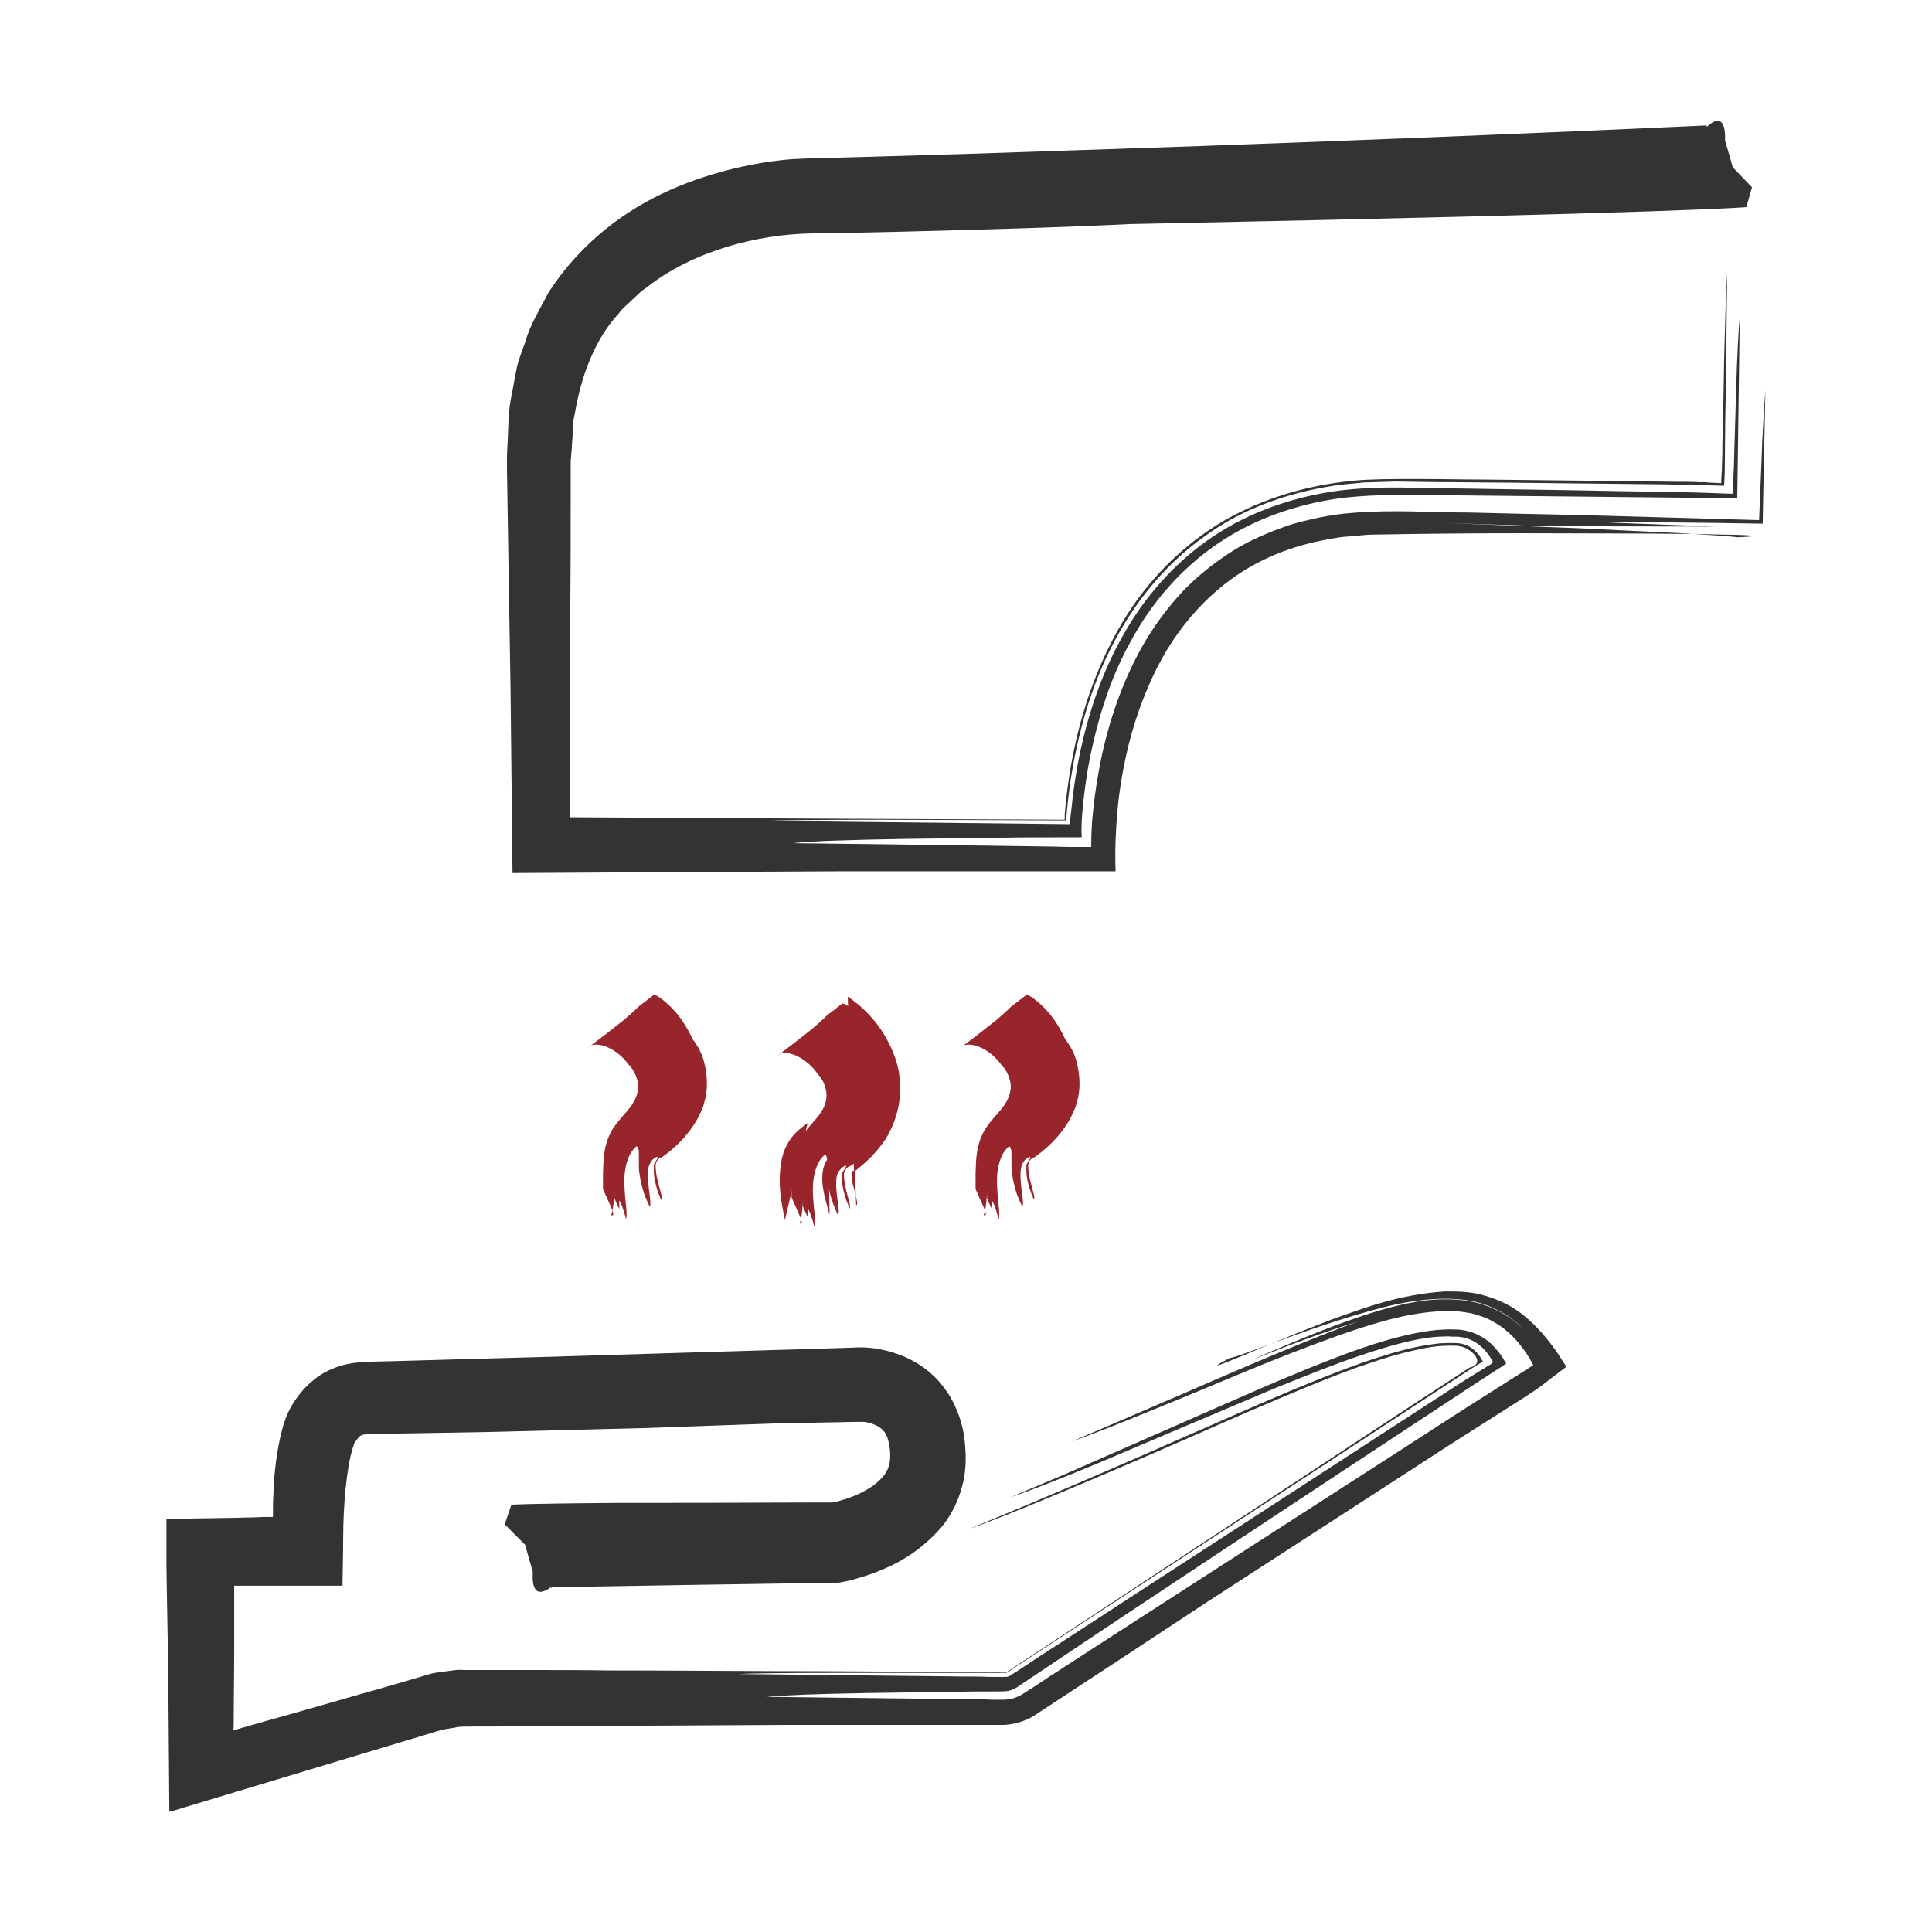
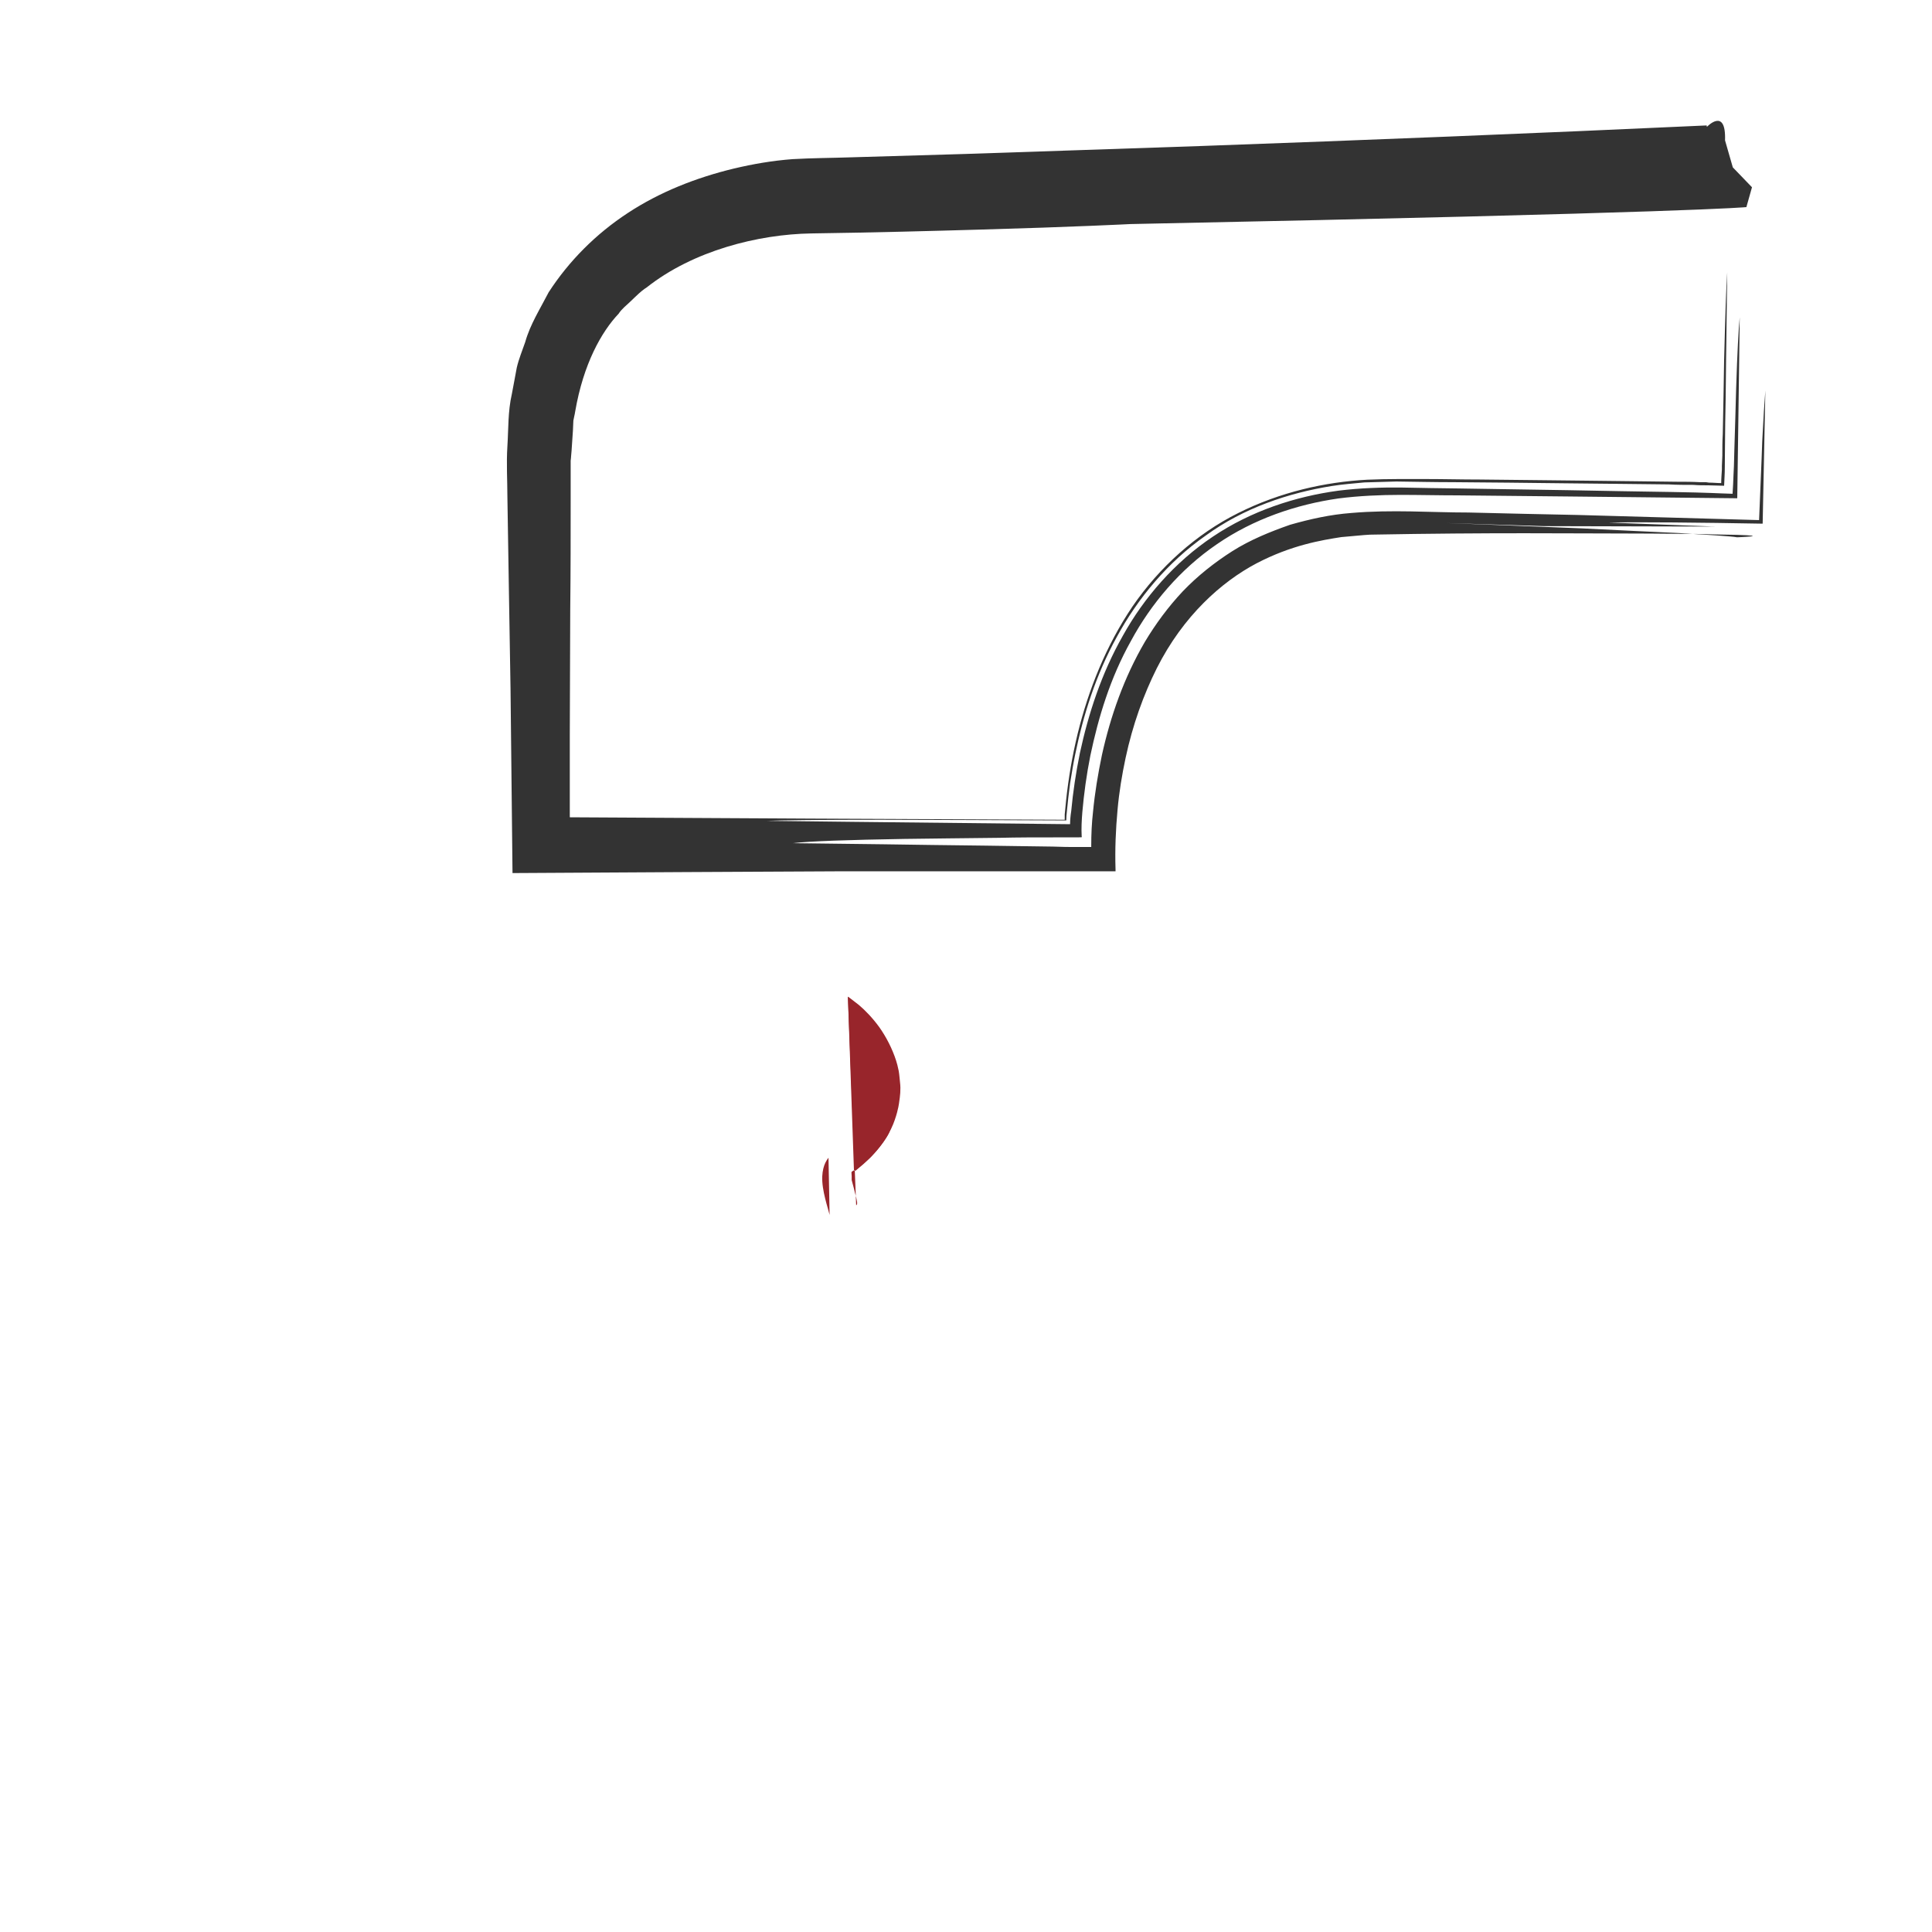
<svg xmlns="http://www.w3.org/2000/svg" width="40" height="40" viewBox="0 0 40 40" fill="none">
  <g clip-path="url(#clip0_1806_32802)">
-     <path d="M12.244 21.642C12.244 21.642 12.161 21.702 12.148 21.711C12.161 21.702 12.194 21.674 12.47 21.467L12.913 21.12C13.02 21.028 13.121 20.94 13.218 20.843L13.541 20.594C13.541 20.594 13.587 20.594 13.725 20.704C13.854 20.811 14.104 21.009 14.344 21.522C14.344 21.522 14.427 21.614 14.51 21.795C14.547 21.859 14.602 22.053 14.62 22.21C14.643 22.377 14.643 22.575 14.597 22.769C14.597 22.769 14.588 22.792 14.579 22.834C14.57 22.875 14.551 22.936 14.514 23.009C14.454 23.162 14.334 23.36 14.15 23.568C14.057 23.67 13.942 23.776 13.822 23.873C13.785 23.896 13.753 23.924 13.716 23.952L13.698 23.961C13.67 23.97 13.647 23.984 13.619 24.012C13.596 24.044 13.582 24.067 13.573 24.123C13.573 24.215 13.587 24.326 13.61 24.418C13.652 24.612 13.721 24.774 13.693 24.843C13.693 24.857 13.532 24.515 13.536 24.224C13.536 24.187 13.536 24.15 13.536 24.127C13.536 24.104 13.545 24.095 13.555 24.081C13.569 24.058 13.582 24.035 13.592 24.016C13.615 23.984 13.629 23.966 13.61 23.952C13.61 23.952 13.481 23.966 13.425 24.178C13.375 24.474 13.504 24.88 13.453 24.986C13.453 24.986 13.412 24.908 13.361 24.779C13.31 24.654 13.264 24.478 13.241 24.312C13.227 24.224 13.227 24.15 13.227 24.104V23.952C13.227 23.859 13.236 23.785 13.181 23.73C13.181 23.73 13.13 23.767 13.07 23.855C13.015 23.938 12.964 24.072 12.941 24.238C12.886 24.612 13.006 25.084 12.964 25.245C12.964 25.245 12.941 25.162 12.913 25.074C12.886 24.986 12.853 24.89 12.821 24.857C12.821 24.913 12.821 24.973 12.821 25.028C12.784 24.954 12.747 24.88 12.72 24.802C12.72 24.751 12.72 24.7 12.729 24.649C12.72 24.649 12.706 25.079 12.65 25.157C12.65 25.157 12.701 25.18 12.697 25.13C12.697 25.074 12.632 24.959 12.484 24.617C12.484 24.617 12.484 24.497 12.484 24.294C12.498 24.086 12.475 23.79 12.636 23.462C12.715 23.3 12.863 23.143 13.006 22.977C13.13 22.825 13.232 22.649 13.209 22.437C13.195 22.335 13.158 22.233 13.098 22.146C13.07 22.095 13.038 22.076 13.006 22.03C12.969 21.979 12.932 21.938 12.886 21.892C12.72 21.73 12.47 21.591 12.254 21.637H12.244V21.642Z" fill="#98252B" />
-     <path d="M16.148 21.822C16.148 21.822 16.065 21.882 16.051 21.892C16.065 21.882 16.097 21.855 16.374 21.647L16.817 21.3C16.923 21.208 17.024 21.12 17.121 21.023L17.444 20.774C17.444 20.774 17.49 20.774 17.629 20.884C17.758 20.991 18.007 21.189 18.247 21.702C18.247 21.702 18.33 21.794 18.413 21.975C18.45 22.044 18.505 22.229 18.524 22.386C18.547 22.552 18.547 22.751 18.501 22.945C18.501 22.945 18.491 22.968 18.482 23.009C18.473 23.051 18.454 23.111 18.418 23.185C18.358 23.337 18.242 23.536 18.058 23.744C17.965 23.85 17.85 23.952 17.73 24.049C17.666 24.099 17.638 24.123 17.619 24.132L17.601 24.141C17.573 24.15 17.55 24.164 17.523 24.192C17.5 24.22 17.486 24.252 17.472 24.303C17.472 24.395 17.486 24.501 17.509 24.598C17.55 24.792 17.619 24.954 17.592 25.023C17.601 25.037 17.43 24.695 17.435 24.404C17.435 24.367 17.435 24.326 17.435 24.307C17.435 24.284 17.449 24.275 17.453 24.261C17.467 24.238 17.481 24.215 17.49 24.197C17.513 24.164 17.527 24.146 17.509 24.132C17.509 24.132 17.481 24.141 17.439 24.169C17.403 24.206 17.352 24.247 17.324 24.354C17.273 24.649 17.403 25.056 17.352 25.162C17.352 25.162 17.31 25.083 17.26 24.95C17.209 24.825 17.163 24.649 17.14 24.483C17.126 24.395 17.126 24.326 17.126 24.275V24.123C17.126 24.03 17.135 23.956 17.084 23.901C17.084 23.901 17.034 23.938 16.974 24.026C16.918 24.109 16.867 24.243 16.844 24.409C16.789 24.783 16.909 25.25 16.867 25.416C16.867 25.416 16.844 25.333 16.817 25.245C16.789 25.157 16.757 25.06 16.724 25.028C16.724 25.083 16.724 25.143 16.724 25.199C16.688 25.125 16.651 25.051 16.623 24.973C16.623 24.922 16.623 24.871 16.632 24.82C16.623 24.82 16.609 25.25 16.554 25.328C16.554 25.328 16.604 25.351 16.6 25.3C16.6 25.245 16.535 25.13 16.388 24.788C16.388 24.788 16.388 24.672 16.388 24.465C16.401 24.257 16.378 23.961 16.54 23.633C16.618 23.471 16.766 23.314 16.909 23.148C17.034 23 17.135 22.82 17.107 22.608C17.093 22.506 17.057 22.404 16.997 22.321C16.969 22.27 16.937 22.252 16.904 22.201C16.867 22.15 16.831 22.109 16.784 22.062C16.618 21.901 16.369 21.762 16.152 21.808V21.818L16.148 21.822Z" fill="#98252B" />
    <path d="M17.555 20.635C17.555 20.635 17.555 20.635 17.564 20.644C17.573 20.654 17.587 20.668 17.61 20.686C17.647 20.718 17.693 20.76 17.749 20.82C17.859 20.931 18.003 21.092 18.136 21.314C18.275 21.541 18.399 21.79 18.491 22.15C18.584 22.571 18.598 23.042 18.399 23.471C18.399 23.471 18.288 23.698 18.007 23.97C17.938 24.035 17.859 24.109 17.772 24.178C17.749 24.197 17.726 24.215 17.703 24.233C17.693 24.243 17.693 24.233 17.693 24.233H17.675C17.675 24.233 17.647 24.247 17.633 24.261C17.624 24.261 17.633 24.326 17.633 24.354C17.633 24.391 17.633 24.418 17.633 24.432C17.633 24.432 17.652 24.506 17.68 24.608C17.693 24.663 17.707 24.723 17.726 24.788C17.735 24.848 17.767 24.936 17.726 24.954" fill="#98252B" />
    <path d="M17.68 24.224C17.68 24.224 17.703 24.233 17.712 24.238C17.712 24.238 17.703 24.252 17.735 24.22C17.786 24.178 17.832 24.137 17.883 24.095C17.942 24.04 18.007 23.984 18.062 23.924C18.288 23.684 18.45 23.411 18.524 23.19C18.602 22.968 18.616 22.82 18.616 22.82C18.634 22.7 18.653 22.561 18.634 22.409C18.625 22.33 18.621 22.256 18.607 22.173C18.598 22.132 18.588 22.09 18.579 22.049C18.57 22.016 18.561 21.989 18.552 21.956C18.473 21.711 18.349 21.471 18.206 21.268C18.062 21.069 17.906 20.912 17.781 20.806C17.716 20.755 17.661 20.714 17.619 20.681C17.596 20.663 17.578 20.649 17.569 20.644C17.555 20.635 17.559 20.644 17.555 20.635" fill="#98252B" />
    <path d="M17.153 23.97C17.153 23.97 17.121 24.007 17.089 24.072C17.056 24.137 17.029 24.238 17.024 24.354C17.01 24.64 17.144 25.014 17.176 25.153" fill="#98252B" />
-     <path d="M16.72 23.254C16.72 23.254 16.614 23.319 16.48 23.448C16.341 23.582 16.208 23.809 16.171 24.081C16.078 24.649 16.249 25.171 16.249 25.268" fill="#98252B" />
-     <path d="M19.959 21.642C19.959 21.642 19.875 21.702 19.862 21.711C19.875 21.702 19.908 21.674 20.184 21.467L20.628 21.12C20.734 21.028 20.835 20.94 20.932 20.843L21.255 20.594C21.255 20.594 21.301 20.594 21.439 20.704C21.569 20.811 21.818 21.009 22.058 21.522C22.058 21.522 22.141 21.614 22.224 21.795C22.261 21.859 22.316 22.053 22.334 22.21C22.358 22.377 22.358 22.575 22.311 22.769C22.311 22.769 22.302 22.792 22.293 22.834C22.284 22.875 22.265 22.936 22.228 23.009C22.168 23.162 22.049 23.36 21.864 23.568C21.772 23.67 21.656 23.776 21.536 23.873C21.499 23.896 21.467 23.924 21.43 23.952L21.412 23.961C21.384 23.97 21.361 23.984 21.333 24.012C21.31 24.044 21.296 24.067 21.287 24.123C21.287 24.215 21.301 24.326 21.324 24.418C21.366 24.612 21.435 24.774 21.407 24.843C21.416 24.857 21.246 24.515 21.25 24.224C21.25 24.187 21.25 24.15 21.25 24.127C21.25 24.104 21.259 24.095 21.269 24.081C21.283 24.058 21.296 24.035 21.306 24.016C21.329 23.984 21.343 23.966 21.324 23.952C21.324 23.952 21.195 23.966 21.14 24.178C21.089 24.474 21.218 24.88 21.167 24.986C21.167 24.986 21.126 24.908 21.075 24.779C21.024 24.654 20.978 24.478 20.955 24.312C20.941 24.224 20.941 24.15 20.941 24.104V23.952C20.941 23.859 20.95 23.785 20.895 23.73C20.895 23.73 20.844 23.767 20.784 23.855C20.729 23.938 20.678 24.072 20.655 24.238C20.6 24.612 20.724 25.084 20.678 25.245C20.678 25.245 20.655 25.162 20.628 25.074C20.6 24.986 20.567 24.89 20.535 24.857C20.535 24.913 20.535 24.973 20.535 25.028C20.498 24.954 20.461 24.88 20.434 24.802C20.434 24.751 20.434 24.7 20.443 24.649C20.434 24.649 20.42 25.079 20.364 25.157C20.364 25.157 20.415 25.18 20.411 25.13C20.411 25.074 20.346 24.959 20.198 24.617C20.198 24.617 20.198 24.497 20.198 24.294C20.212 24.086 20.189 23.79 20.351 23.462C20.429 23.3 20.577 23.143 20.72 22.977C20.844 22.825 20.946 22.649 20.923 22.437C20.909 22.335 20.872 22.233 20.812 22.146C20.784 22.095 20.752 22.076 20.72 22.03C20.683 21.979 20.646 21.938 20.6 21.892C20.434 21.73 20.184 21.591 19.968 21.637H19.959V21.642Z" fill="#98252B" />
    <path d="M35.341 2.625C35.341 2.625 35.738 2.209 35.715 2.906L35.876 3.465L36.273 3.877L36.157 4.288C36.157 4.288 35.105 4.403 23.405 4.639C23.405 4.639 22.238 4.699 20.277 4.754C19.299 4.782 18.122 4.814 16.794 4.833C15.7 4.851 14.353 5.188 13.389 5.951C13.389 5.951 13.324 5.988 13.223 6.08C13.172 6.126 13.112 6.186 13.043 6.251C12.973 6.32 12.877 6.389 12.807 6.496C12.457 6.865 12.078 7.53 11.908 8.523C11.899 8.588 11.88 8.648 11.871 8.708C11.871 8.773 11.862 8.842 11.862 8.912C11.852 9.05 11.843 9.184 11.834 9.327C11.825 9.397 11.825 9.47 11.815 9.54C11.815 9.614 11.815 9.706 11.815 9.794V10.325C11.815 11.041 11.815 11.817 11.806 12.635C11.806 13.452 11.797 14.311 11.797 15.207C11.797 15.656 11.797 16.113 11.797 16.579V16.921C14.967 16.94 18.524 16.958 22.044 16.972C22.044 16.935 22.044 16.903 22.044 16.861L22.072 16.575C22.122 16.108 22.201 15.646 22.312 15.189C22.538 14.274 22.898 13.369 23.447 12.556C24 11.748 24.766 11.055 25.638 10.621C26.506 10.186 27.433 9.979 28.305 9.932C28.517 9.923 28.748 9.918 28.946 9.918C29.145 9.918 29.329 9.918 29.518 9.918C29.897 9.918 30.266 9.928 30.635 9.928C31.368 9.937 32.079 9.942 32.762 9.951C33.449 9.96 34.1 9.965 34.727 9.974C34.884 9.974 35.036 9.974 35.193 9.983H35.318L35.382 9.992C35.47 9.992 35.553 10.002 35.636 10.002C35.636 9.905 35.645 9.812 35.65 9.72V9.651C35.65 9.577 35.659 9.507 35.659 9.433C35.659 9.281 35.659 9.138 35.668 8.99C35.678 8.417 35.691 7.905 35.696 7.456C35.719 6.565 35.738 5.937 35.761 5.636C35.761 5.636 35.751 6.168 35.742 7.087C35.733 7.544 35.733 8.108 35.719 8.745C35.719 9.041 35.71 9.355 35.71 9.688C35.71 9.808 35.701 9.928 35.696 10.057C35.59 10.057 35.484 10.048 35.373 10.048C35.272 10.048 35.166 10.048 35.059 10.039C34.893 10.039 34.718 10.039 34.547 10.029C33.855 10.02 33.131 10.015 32.383 10.006C31.636 9.997 30.87 9.988 30.09 9.983C29.698 9.983 29.306 9.974 28.909 9.969L28.25 9.988C28.023 10.011 27.802 10.025 27.576 10.062C26.676 10.205 25.744 10.519 24.965 11.087C24.176 11.637 23.553 12.394 23.124 13.184C22.685 13.979 22.427 14.81 22.261 15.619C22.219 15.822 22.187 16.02 22.155 16.219L22.118 16.515L22.09 16.787C22.081 16.857 22.076 16.926 22.076 16.986C20.572 16.977 19.253 16.977 18.256 16.972C16.997 16.972 16.143 16.981 15.876 16.995C15.876 16.995 18.528 17.027 22.155 17.064C22.155 16.986 22.164 16.88 22.178 16.797C22.215 16.399 22.275 15.997 22.358 15.591C22.533 14.783 22.801 13.947 23.248 13.161C23.686 12.371 24.323 11.637 25.112 11.11C25.901 10.579 26.819 10.279 27.71 10.159C28.153 10.103 28.614 10.089 29.02 10.094C29.417 10.103 29.809 10.108 30.201 10.113C30.981 10.126 31.742 10.136 32.48 10.149C33.218 10.163 33.929 10.177 34.603 10.186C35.433 10.2 35.535 10.214 35.871 10.223C35.881 10.089 35.885 9.96 35.89 9.84C35.89 9.775 35.899 9.715 35.899 9.651C35.899 9.535 35.908 9.424 35.908 9.309C35.922 8.838 35.936 8.413 35.945 8.043C35.968 7.309 35.996 6.796 36.019 6.57C36.019 6.57 36.001 8.057 35.968 10.316C34.944 10.306 33.754 10.293 32.471 10.279C31.733 10.27 30.967 10.265 30.183 10.256C29.791 10.256 29.394 10.246 28.997 10.246C28.586 10.246 28.139 10.265 27.71 10.32C26.838 10.445 25.952 10.745 25.195 11.267C24.434 11.785 23.83 12.501 23.414 13.272C22.985 14.039 22.741 14.852 22.575 15.642C22.496 16.034 22.441 16.441 22.409 16.81C22.395 16.977 22.386 17.152 22.395 17.314C22.409 17.351 22.358 17.328 22.344 17.337H21.836C21.44 17.337 21.061 17.337 20.701 17.346C19.973 17.355 19.308 17.36 18.727 17.369C17.569 17.388 16.752 17.416 16.415 17.457C16.415 17.457 17.117 17.466 18.298 17.48C18.888 17.489 19.599 17.499 20.406 17.508C20.808 17.517 21.237 17.517 21.68 17.526C21.836 17.526 21.998 17.536 22.164 17.536C22.238 17.536 22.316 17.536 22.39 17.536H22.565H22.593V17.508C22.593 17.282 22.602 17.051 22.63 16.806C22.667 16.418 22.732 16.025 22.815 15.628C22.99 14.838 23.267 14.034 23.705 13.286C23.927 12.916 24.189 12.561 24.489 12.242C24.794 11.923 25.145 11.646 25.514 11.411C25.887 11.175 26.298 11.009 26.709 10.865C27.128 10.745 27.548 10.653 27.973 10.621C28.831 10.547 29.62 10.611 30.404 10.611C31.184 10.63 31.945 10.648 32.669 10.662C34.086 10.699 35.368 10.741 36.42 10.768C36.444 10.136 36.471 9.586 36.485 9.138C36.508 8.671 36.531 8.311 36.55 8.085C36.55 8.085 36.522 9.41 36.494 10.842C35.23 10.819 33.897 10.805 33.306 10.819L35.507 10.902L31.968 10.893L29.933 10.829C29.933 10.829 31.313 10.879 32.743 10.939C33.458 10.976 34.183 11.009 34.755 11.036C35.285 11.069 35.848 11.101 35.964 11.124C35.973 11.124 36.697 11.096 35.954 11.073C35.779 11.073 35.511 11.064 35.124 11.055C34.783 11.055 34.335 11.046 33.754 11.046C32.591 11.046 30.866 11.023 28.397 11.069C28.397 11.069 28.346 11.069 28.24 11.078C28.134 11.087 27.977 11.101 27.77 11.12C27.359 11.184 26.736 11.286 26.012 11.665C25.297 12.043 24.499 12.745 23.95 13.836C23.677 14.381 23.451 15.004 23.304 15.693C23.23 16.039 23.17 16.399 23.137 16.773C23.101 17.162 23.082 17.582 23.096 18.002V18.039C23.096 18.039 23.068 18.039 23.059 18.039H21.79C21.347 18.039 20.895 18.039 20.429 18.039H17.477C15.382 18.048 13.084 18.062 10.611 18.076C10.597 16.852 10.584 15.582 10.57 14.265C10.547 12.981 10.528 11.651 10.505 10.283C10.505 9.942 10.482 9.6 10.505 9.239C10.528 8.884 10.514 8.519 10.597 8.159C10.634 7.978 10.662 7.798 10.699 7.613C10.74 7.433 10.814 7.258 10.874 7.082C10.976 6.717 11.183 6.394 11.359 6.052C11.778 5.405 12.337 4.842 13.001 4.408C13.661 3.974 14.413 3.678 15.197 3.489C15.589 3.396 15.986 3.327 16.406 3.295C16.831 3.271 17.195 3.271 17.592 3.258C18.376 3.234 19.17 3.211 19.973 3.188C21.573 3.137 23.216 3.077 24.891 3.022C28.24 2.902 31.728 2.763 35.336 2.597V2.615L35.341 2.625Z" fill="#333333" />
-     <path d="M11.428 32.839C11.428 32.839 10.985 33.246 11.031 32.544L10.87 31.98L10.45 31.56L10.588 31.153C10.588 31.153 10.87 31.13 12.733 31.116C13.665 31.116 14.985 31.116 16.867 31.107H17.209C17.264 31.107 17.278 31.098 17.393 31.07C17.582 31.019 17.776 30.941 17.942 30.844C18.108 30.751 18.242 30.631 18.321 30.52C18.399 30.405 18.431 30.294 18.431 30.132C18.431 29.952 18.385 29.753 18.325 29.666C18.261 29.573 18.178 29.513 18.007 29.462C17.965 29.453 17.919 29.439 17.878 29.439C17.827 29.439 17.85 29.439 17.726 29.439C17.546 29.439 17.361 29.449 17.176 29.449C16.807 29.458 16.42 29.462 16.028 29.472C16.028 29.472 15.022 29.509 13.282 29.569C12.415 29.592 11.363 29.615 10.168 29.647C9.568 29.657 8.936 29.67 8.267 29.68C8.101 29.68 7.931 29.68 7.764 29.689C7.603 29.689 7.525 29.698 7.492 29.712C7.451 29.735 7.455 29.712 7.345 29.864C7.345 29.851 7.262 30.072 7.22 30.34C7.211 30.409 7.197 30.479 7.188 30.548C7.178 30.636 7.165 30.728 7.155 30.816C7.123 31.153 7.105 31.5 7.105 31.86C7.105 31.86 7.105 32.156 7.091 32.83H4.821H4.881C4.881 32.83 4.913 32.83 4.904 32.83H4.849V32.936C4.849 33.319 4.849 33.731 4.849 34.169C4.849 34.631 4.839 35.126 4.839 35.643C4.839 35.699 4.839 35.758 4.83 35.823C4.876 35.814 4.922 35.8 4.968 35.786C5.333 35.68 5.707 35.574 6.09 35.468C6.56 35.334 7.04 35.195 7.529 35.056C7.774 34.987 8.023 34.918 8.272 34.844L8.65 34.733L8.853 34.673C8.973 34.631 9.107 34.622 9.158 34.613L9.439 34.576C9.504 34.567 9.564 34.576 9.624 34.576H10.943C11.488 34.576 12.041 34.576 12.6 34.585C13.716 34.585 14.86 34.594 16.018 34.599C17.176 34.599 18.353 34.608 19.529 34.617H20.415L20.784 34.627C20.784 34.627 20.831 34.617 20.849 34.613L22.205 33.721C24.185 32.419 26.15 31.121 28.046 29.874C28.854 29.342 29.647 28.82 30.422 28.317C30.778 28.229 30.469 27.933 30.27 27.883C30.238 27.873 30.215 27.873 30.178 27.864C30.109 27.864 30.016 27.855 29.924 27.864C29.744 27.864 29.546 27.901 29.347 27.943C28.946 28.026 28.531 28.16 28.12 28.303C27.304 28.599 26.519 28.941 25.781 29.255C22.847 30.553 20.734 31.43 20.083 31.647C20.083 31.647 21.892 30.913 24.577 29.726C25.25 29.43 25.975 29.111 26.736 28.788C27.497 28.474 28.309 28.141 29.108 27.938C29.306 27.887 29.504 27.85 29.689 27.827C29.869 27.799 30.072 27.804 30.192 27.809C30.33 27.823 30.455 27.883 30.547 27.975C30.593 28.021 30.635 28.072 30.667 28.128L30.69 28.169C30.69 28.169 30.699 28.183 30.699 28.192L30.676 28.206L30.588 28.257L30.422 28.363L30.344 28.414L30.067 28.594C26.787 30.737 23.456 32.918 20.849 34.627C20.831 34.636 20.817 34.636 20.798 34.636H20.097C19.728 34.636 19.377 34.636 19.045 34.636H17.259C16.226 34.636 15.529 34.645 15.285 34.659C15.285 34.659 17.13 34.678 19.94 34.71C20.115 34.71 20.295 34.71 20.48 34.719H20.757C20.798 34.719 20.807 34.719 20.831 34.719C20.854 34.719 20.872 34.71 20.895 34.701C20.904 34.701 20.918 34.691 20.927 34.682L21.038 34.613C21.204 34.502 21.37 34.396 21.536 34.285C22.215 33.842 22.934 33.38 23.673 32.895C25.158 31.929 26.759 30.894 28.369 29.846L29.578 29.061C29.947 28.82 30.506 28.46 30.538 28.446L30.764 28.308C30.828 28.257 30.967 28.224 30.875 28.137C30.787 27.989 30.667 27.855 30.506 27.767C30.427 27.726 30.339 27.693 30.252 27.684C30.229 27.684 30.215 27.675 30.178 27.675H30.053C29.975 27.661 29.873 27.675 29.786 27.675C29.421 27.698 29.029 27.795 28.646 27.91C27.871 28.141 27.119 28.451 26.409 28.737C24.988 29.338 23.751 29.86 22.81 30.262C21.859 30.659 21.19 30.913 20.918 31.001C20.918 31.001 21.329 30.825 22.062 30.516C22.787 30.197 23.825 29.744 25.075 29.195C25.698 28.922 26.372 28.622 27.091 28.331C27.806 28.044 28.572 27.744 29.338 27.596C29.532 27.559 29.721 27.532 29.901 27.527C29.993 27.518 30.081 27.527 30.169 27.527C30.242 27.527 30.289 27.541 30.349 27.55C30.575 27.601 30.787 27.716 30.939 27.892C31.018 27.975 31.091 28.072 31.147 28.169C31.156 28.192 31.198 28.22 31.174 28.238L31.101 28.289L30.948 28.386C30.709 28.539 30.473 28.696 30.233 28.853C27.101 30.913 23.908 33.019 21.375 34.719C21.297 34.77 21.218 34.825 21.14 34.876L21.052 34.936C21.052 34.936 21.015 34.959 20.992 34.969C20.909 35.006 20.84 35.019 20.729 35.019C20.374 35.019 20.032 35.019 19.709 35.029C19.059 35.038 18.468 35.042 17.951 35.052C16.923 35.07 16.194 35.098 15.875 35.13C15.875 35.13 17.527 35.153 20.055 35.181C20.212 35.181 20.374 35.181 20.54 35.19H20.78C20.831 35.19 20.881 35.181 20.932 35.172C20.983 35.163 21.034 35.144 21.084 35.121C21.135 35.098 21.167 35.08 21.25 35.024C21.398 34.932 21.55 34.83 21.703 34.728C22.316 34.331 22.962 33.911 23.636 33.477C24.983 32.608 26.436 31.671 27.908 30.724C28.646 30.252 29.389 29.772 30.122 29.296C30.45 29.088 30.773 28.88 31.096 28.677L31.525 28.405L31.742 28.266C31.724 28.201 31.663 28.128 31.627 28.058C31.447 27.781 31.216 27.527 30.925 27.37C30.782 27.282 30.621 27.231 30.459 27.19C30.376 27.176 30.293 27.162 30.21 27.153C30.118 27.153 30.026 27.139 29.929 27.144C29.168 27.162 28.429 27.402 27.747 27.638C26.376 28.123 25.191 28.654 24.24 29.038C23.29 29.43 22.579 29.712 22.201 29.841C22.201 29.841 23.368 29.342 24.683 28.774C25.998 28.197 27.483 27.578 28.12 27.361C27.368 27.587 26.635 27.873 25.896 28.165C26.478 27.91 27.064 27.661 27.654 27.439C28.249 27.222 28.858 27.01 29.491 26.927C29.855 26.885 30.233 26.885 30.593 26.977C30.948 27.07 31.271 27.255 31.525 27.504C31.525 27.504 31.507 27.49 31.479 27.458C31.447 27.43 31.405 27.384 31.341 27.338C31.216 27.236 31.018 27.111 30.755 27.014C30.21 26.816 29.417 26.871 28.665 27.061C27.156 27.448 25.689 28.091 25.472 28.114C25.472 28.114 24.863 28.419 25.481 28.169C25.79 28.049 26.399 27.772 27.585 27.314C28.185 27.107 28.918 26.802 29.924 26.737C30.164 26.737 30.464 26.737 30.755 26.829C31.041 26.913 31.327 27.047 31.571 27.255C31.82 27.458 32.033 27.712 32.231 27.989C32.282 28.063 32.323 28.137 32.374 28.211L32.411 28.266L32.429 28.294C32.429 28.294 32.416 28.308 32.406 28.317L32.3 28.395C32.162 28.502 32.019 28.608 31.876 28.719C31.876 28.719 31.724 28.83 31.378 29.047C31.073 29.241 30.616 29.532 30.021 29.91C28.886 30.645 27.202 31.735 25.02 33.149C23.936 33.865 22.727 34.659 21.393 35.532C21.213 35.638 21.01 35.699 20.794 35.712H16.207C14.344 35.721 12.341 35.735 10.21 35.745H9.808C9.67 35.754 9.541 35.735 9.421 35.768C9.282 35.791 9.162 35.805 9.038 35.846L8.646 35.966C8.12 36.123 7.589 36.285 7.045 36.447C5.896 36.793 4.719 37.149 3.506 37.514C3.497 36.581 3.492 35.597 3.483 34.585C3.464 33.564 3.446 32.516 3.432 31.449C3.861 31.439 4.318 31.435 4.789 31.426C4.936 31.426 5.084 31.416 5.231 31.416L5.458 31.407H5.624H5.651V31.384C5.651 31.236 5.651 31.088 5.661 30.936C5.661 30.862 5.67 30.784 5.67 30.71L5.679 30.594L5.693 30.442C5.716 30.225 5.748 30.003 5.799 29.772C5.85 29.546 5.914 29.301 6.071 29.051C6.205 28.839 6.38 28.64 6.616 28.479C6.846 28.326 7.137 28.234 7.391 28.211C7.654 28.188 7.857 28.188 8.074 28.183C8.29 28.174 8.507 28.174 8.729 28.165C9.605 28.141 10.491 28.114 11.395 28.091C13.199 28.035 15.05 27.98 16.95 27.924C17.19 27.915 17.426 27.91 17.666 27.901C17.748 27.892 17.998 27.892 18.145 27.924C18.311 27.947 18.473 27.994 18.639 28.054C18.966 28.178 19.294 28.4 19.529 28.709C19.769 29.014 19.903 29.384 19.959 29.716C20 30.04 20.023 30.391 19.922 30.765C19.829 31.13 19.636 31.486 19.377 31.744C18.87 32.276 18.279 32.53 17.689 32.696L17.564 32.728L17.402 32.761C17.306 32.784 17.176 32.77 17.098 32.775H16.724C16.475 32.784 16.226 32.784 15.977 32.788C15.479 32.798 14.971 32.802 14.464 32.811C13.453 32.83 12.429 32.844 11.395 32.862L11.418 32.881L11.428 32.839Z" fill="#333333" />
  </g>
  <defs>
    <clipPath id="clip0_1806_32802">
      <rect width="33.108" height="35" fill="white" transform="translate(3.446 2.5)" />
    </clipPath>
  </defs>
</svg>